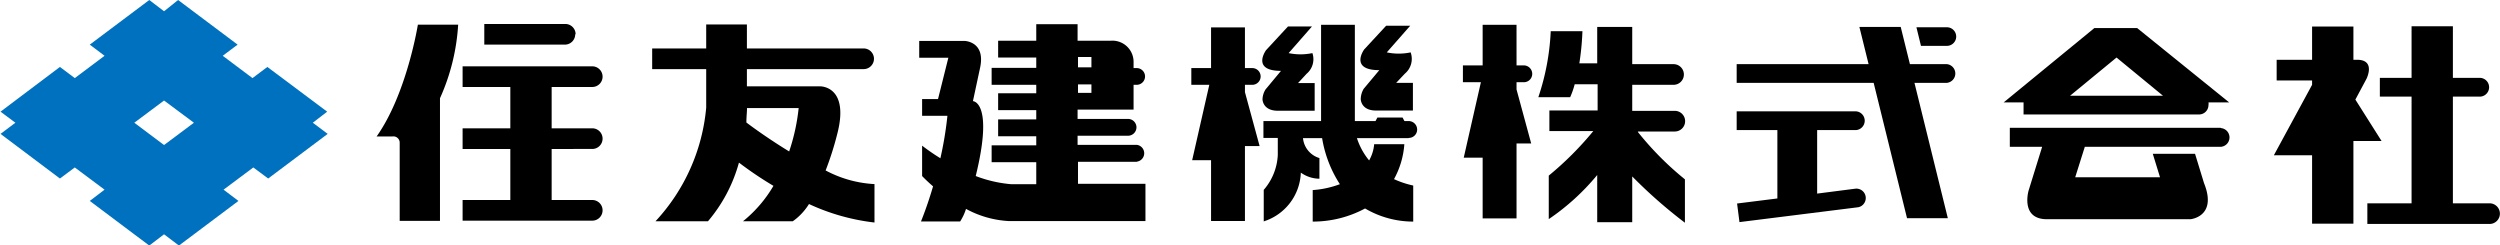
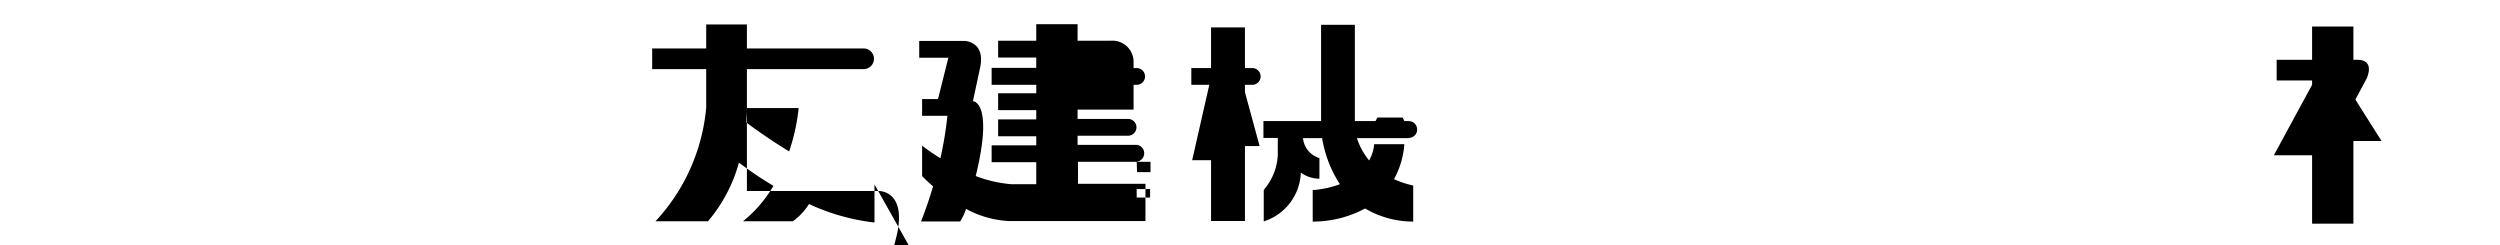
<svg xmlns="http://www.w3.org/2000/svg" viewBox="0 0 242 23.76">
-   <path d="M55.72 3.32a1 1 0 0 0-1-1h-7.84v2h7.8a1 1 0 0 0 1-1m1.65 11.1a1 1 0 0 0 0-2H53.4v-4h3.93a1 1 0 0 0 0-2H44.78v2h4.62v4h-4.62v2h4.62v4.94h-4.62v2h12.55a1 1 0 0 0 0-2H53.4v-4.94zm-20.9-1.21h1.55a.61.61 0 0 1 .71.64v7.53h3.9V9.51a20.22 20.22 0 0 0 1.76-7.12h-3.9s-1.07 6.7-4 10.83m204.54 6.46h-3.55V9.35h2.5a.91.91 0 1 0 0-1.81h-2.5v-5h-4v5h-3.07v1.81h3.07v10.33h-4.28v2h11.83a1 1 0 1 0 0-2" />
-   <path d="M230.53 13.64l-2.53-4 1.07-2s.89-1.74-.75-1.85h-.51V2.57h-4v3.22h-3.43v2h3.43v.42l-3.7 6.82h3.7v6.62h4v-8h2.72m-120.5 2a.82.82 0 0 0 0-1.63h-5.72v-.88h4.88a.82.82 0 0 0 .82-.81.82.82 0 0 0-.82-.82h-4.88v-.9h5.42v-2.4h.3a.81.81 0 0 0 0-1.62h-.3v-.65a2.05 2.05 0 0 0-2.18-2h-3.24v-1.6h-4v1.6h-3.69v1.63h3.69v1h-4.32v1.64h4.32v.82h-3.69v1.63h3.69v.9h-3.69v1.63h3.69v.88h-4.32v1.63h4.32v2.13h-2.43a12.42 12.42 0 0 1-3.43-.79c1.77-7.2-.27-7.25-.27-7.25l.69-3.22c.56-2.57-1.51-2.61-1.51-2.61h-4.38v1.63h2.82l-1 4h-1.54v1.62h2.45a35.09 35.09 0 0 1-.68 4.11 21 21 0 0 1-1.77-1.22v2.94s.39.42 1.06 1c-.32 1.08-.7 2.23-1.17 3.4h3.79a5 5 0 0 0 .57-1.22 9.7 9.7 0 0 0 4.17 1.18h13.2v-3.61h-6.53v-2.13h5.72m-5.72-10.14h1.3v1h-1.3zm0 2.65h1.3v.82h-1.3zm-19.7 9.65a11.26 11.26 0 0 1-4.73-1.32 29.74 29.74 0 0 0 1.12-3.51c1.22-4.66-1.62-4.63-1.62-4.63H72.3V6.69h11.3a1 1 0 0 0 0-2H72.3V2.37h-3.94v2.32h-5.23v2h5.23v3.73a18.57 18.57 0 0 1-4.91 11h5.08a14.77 14.77 0 0 0 3-5.68 35 35 0 0 0 3.34 2.25 12.51 12.51 0 0 1-2.95 3.43h4.82a5.76 5.76 0 0 0 1.57-1.67 20.66 20.66 0 0 0 6.34 1.79v-3.69m-12.4-6c0-.54.06-1 .06-1.39h5a19.22 19.22 0 0 1-.92 4.2c-2-1.22-3.63-2.41-4.15-2.81m48.98-3.64a.81.81 0 0 0 0-1.62h-.71V2.65h-3.28v3.94h-1.91v1.62h1.74l-1.66 7.3h1.83v5.88h3.28v-7.25h1.42l-1.42-5.22v-.71zm15.15 5.14a.81.81 0 0 0 .81-.81.82.82 0 0 0-.81-.82h-.42l-.18-.34h-2.44l-.18.34h-2V2.4h-3.27v9.32h-5.58v1.63h1.39v1.66a5.55 5.55 0 0 1-1.36 3.37v3.05a5.14 5.14 0 0 0 3.59-4.72 3.14 3.14 0 0 0 1.8.59v-2a2.23 2.23 0 0 1-1.59-1.93h1.85a11.63 11.63 0 0 0 1.72 4.46 9.35 9.35 0 0 1-2.63.57v3.05a10.67 10.67 0 0 0 5.07-1.27 9.18 9.18 0 0 0 4.66 1.27v-3.49a9 9 0 0 1-1.86-.62 8.2 8.2 0 0 0 1-3.38h-2.92a3.8 3.8 0 0 1-.49 1.57 6.61 6.61 0 0 1-1.18-2.16h5" />
-   <path d="M122.21 9.61s0 1.11 1.49 1.11h3.56V8.04h-1.61l.83-.9a1.84 1.84 0 0 0 .56-2 5.55 5.55 0 0 1-2.3 0L127 2.56h-2.32l-2.13 2.3s-1.45 2 1.45 2l-1.49 1.79a1.9 1.9 0 0 0-.3 1m11.3-2.85l-1.5 1.79a2 2 0 0 0-.29 1s0 1.11 1.48 1.11h3.57V8.02h-1.62l.84-.89a1.86 1.86 0 0 0 .56-2.06 5.59 5.59 0 0 1-2.31 0l2.27-2.58h-2.33l-2.13 2.3s-1.45 2 1.46 2m81.44 5.58h-20.4v1.84h3.13l-1.31 4.23s-.83 2.78 1.77 2.78h13.9s2.62-.24 1.31-3.49l-.87-2.84h-4.09l.7 2.27h-8.21l.93-2.95H215a.91.91 0 0 0 0-1.81m-19.12-1.32h17a.91.91 0 0 0 .9-.91.75.75 0 0 0 0-.26h2l-8.9-7.19h-4.15l-8.77 7.19h1.92zm9-5.51l4.5 3.7h-9zm-16.42.64h-3.58l-.89-3.6h-4l.89 3.6h-12.77v1.81h13.26l3.23 13.1h3.95l-3.23-13.1h3.14a.91.91 0 0 0 0-1.81" />
-   <path d="M188.46 4.44a.9.9 0 1 0 0-1.8h-2.95l.44 1.8zm-8.83 13.82l-3.73.48v-6.15h3.79a.91.91 0 0 0 0-1.81h-11.58v1.81h3.94v6.62l-3.9.49.23 1.8 11.5-1.44a.91.91 0 0 0-.23-1.8M147.5 7.96a.81.81 0 0 0 .82-.81.82.82 0 0 0-.82-.82h-.7V2.4h-3.28v3.93h-1.91v1.63h1.74l-1.66 7.3h1.83v5.88h3.28v-7.25h1.42l-1.42-5.23v-.7zm11.05 4.77h3.57a1 1 0 0 0 0-2H158V8.21h4a1 1 0 0 0 0-2h-4v-3.6h-3.39v3.52h-1.73a26 26 0 0 0 .3-3.11h-3.07a23.08 23.08 0 0 1-1.2 6.39h3.08a7.89 7.89 0 0 0 .44-1.25h2.22v2.53h-4.67v2h4.25a31.21 31.21 0 0 1-4.31 4.31v4.21a22.19 22.19 0 0 0 4.69-4.27v4.57H158v-4.43a47.35 47.35 0 0 0 5.1 4.48v-4.2a29.62 29.62 0 0 1-4.55-4.58" />
-   <path d="M31.67 10.81l-5.79-4.33-1.44 1.08-2.88-2.16L23 4.32 17.24 0l-1.36 1.09L14.45 0 8.69 4.32l1.43 1.08-2.88 2.16L5.8 6.48.05 10.81l1.44 1.07-1.44 1.08 5.75 4.32 1.44-1.07 2.88 2.15-1.43 1.09 5.76 4.32 1.43-1.09 1.44 1.09 5.76-4.32-1.44-1.09 2.88-2.15 1.44 1.07 5.76-4.32-1.44-1.08zm-15.79 3.23L13 11.88l2.88-2.15 2.89 2.15z" fill="#0071be" />
+   <path d="M230.53 13.64l-2.53-4 1.07-2s.89-1.74-.75-1.85h-.51V2.57h-4v3.22h-3.43v2h3.43v.42l-3.7 6.82h3.7v6.62h4v-8h2.72m-120.5 2a.82.82 0 0 0 0-1.63h-5.72v-.88h4.88a.82.82 0 0 0 .82-.81.82.82 0 0 0-.82-.82h-4.88v-.9h5.42v-2.4h.3a.81.81 0 0 0 0-1.62h-.3v-.65a2.05 2.05 0 0 0-2.18-2h-3.24v-1.6h-4v1.6h-3.69v1.63h3.69v1h-4.32v1.64h4.32v.82h-3.69v1.63h3.69v.9h-3.69v1.63h3.69v.88h-4.32v1.63h4.32v2.13h-2.43a12.42 12.42 0 0 1-3.43-.79c1.77-7.2-.27-7.25-.27-7.25l.69-3.22c.56-2.57-1.51-2.61-1.51-2.61h-4.38v1.63h2.82l-1 4h-1.54v1.62h2.45a35.09 35.09 0 0 1-.68 4.11 21 21 0 0 1-1.77-1.22v2.94s.39.42 1.06 1c-.32 1.08-.7 2.23-1.17 3.4h3.79a5 5 0 0 0 .57-1.22 9.7 9.7 0 0 0 4.17 1.18h13.2v-3.61h-6.53v-2.13h5.72h1.3v1h-1.3zm0 2.65h1.3v.82h-1.3zm-19.7 9.65a11.26 11.26 0 0 1-4.73-1.32 29.74 29.74 0 0 0 1.12-3.51c1.22-4.66-1.62-4.63-1.62-4.63H72.3V6.69h11.3a1 1 0 0 0 0-2H72.3V2.37h-3.94v2.32h-5.23v2h5.23v3.73a18.57 18.57 0 0 1-4.91 11h5.08a14.77 14.77 0 0 0 3-5.68 35 35 0 0 0 3.34 2.25 12.51 12.51 0 0 1-2.95 3.43h4.82a5.76 5.76 0 0 0 1.57-1.67 20.66 20.66 0 0 0 6.34 1.79v-3.69m-12.4-6c0-.54.06-1 .06-1.39h5a19.22 19.22 0 0 1-.92 4.2c-2-1.22-3.63-2.41-4.15-2.81m48.98-3.64a.81.81 0 0 0 0-1.62h-.71V2.65h-3.28v3.94h-1.91v1.62h1.74l-1.66 7.3h1.83v5.88h3.28v-7.25h1.42l-1.42-5.22v-.71zm15.15 5.14a.81.81 0 0 0 .81-.81.82.82 0 0 0-.81-.82h-.42l-.18-.34h-2.44l-.18.34h-2V2.4h-3.27v9.32h-5.58v1.63h1.39v1.66a5.55 5.55 0 0 1-1.36 3.37v3.05a5.14 5.14 0 0 0 3.59-4.72 3.14 3.14 0 0 0 1.8.59v-2a2.23 2.23 0 0 1-1.59-1.93h1.85a11.63 11.63 0 0 0 1.72 4.46 9.35 9.35 0 0 1-2.63.57v3.05a10.67 10.67 0 0 0 5.07-1.27 9.18 9.18 0 0 0 4.66 1.27v-3.49a9 9 0 0 1-1.86-.62 8.2 8.2 0 0 0 1-3.38h-2.92a3.8 3.8 0 0 1-.49 1.57 6.61 6.61 0 0 1-1.18-2.16h5" />
</svg>